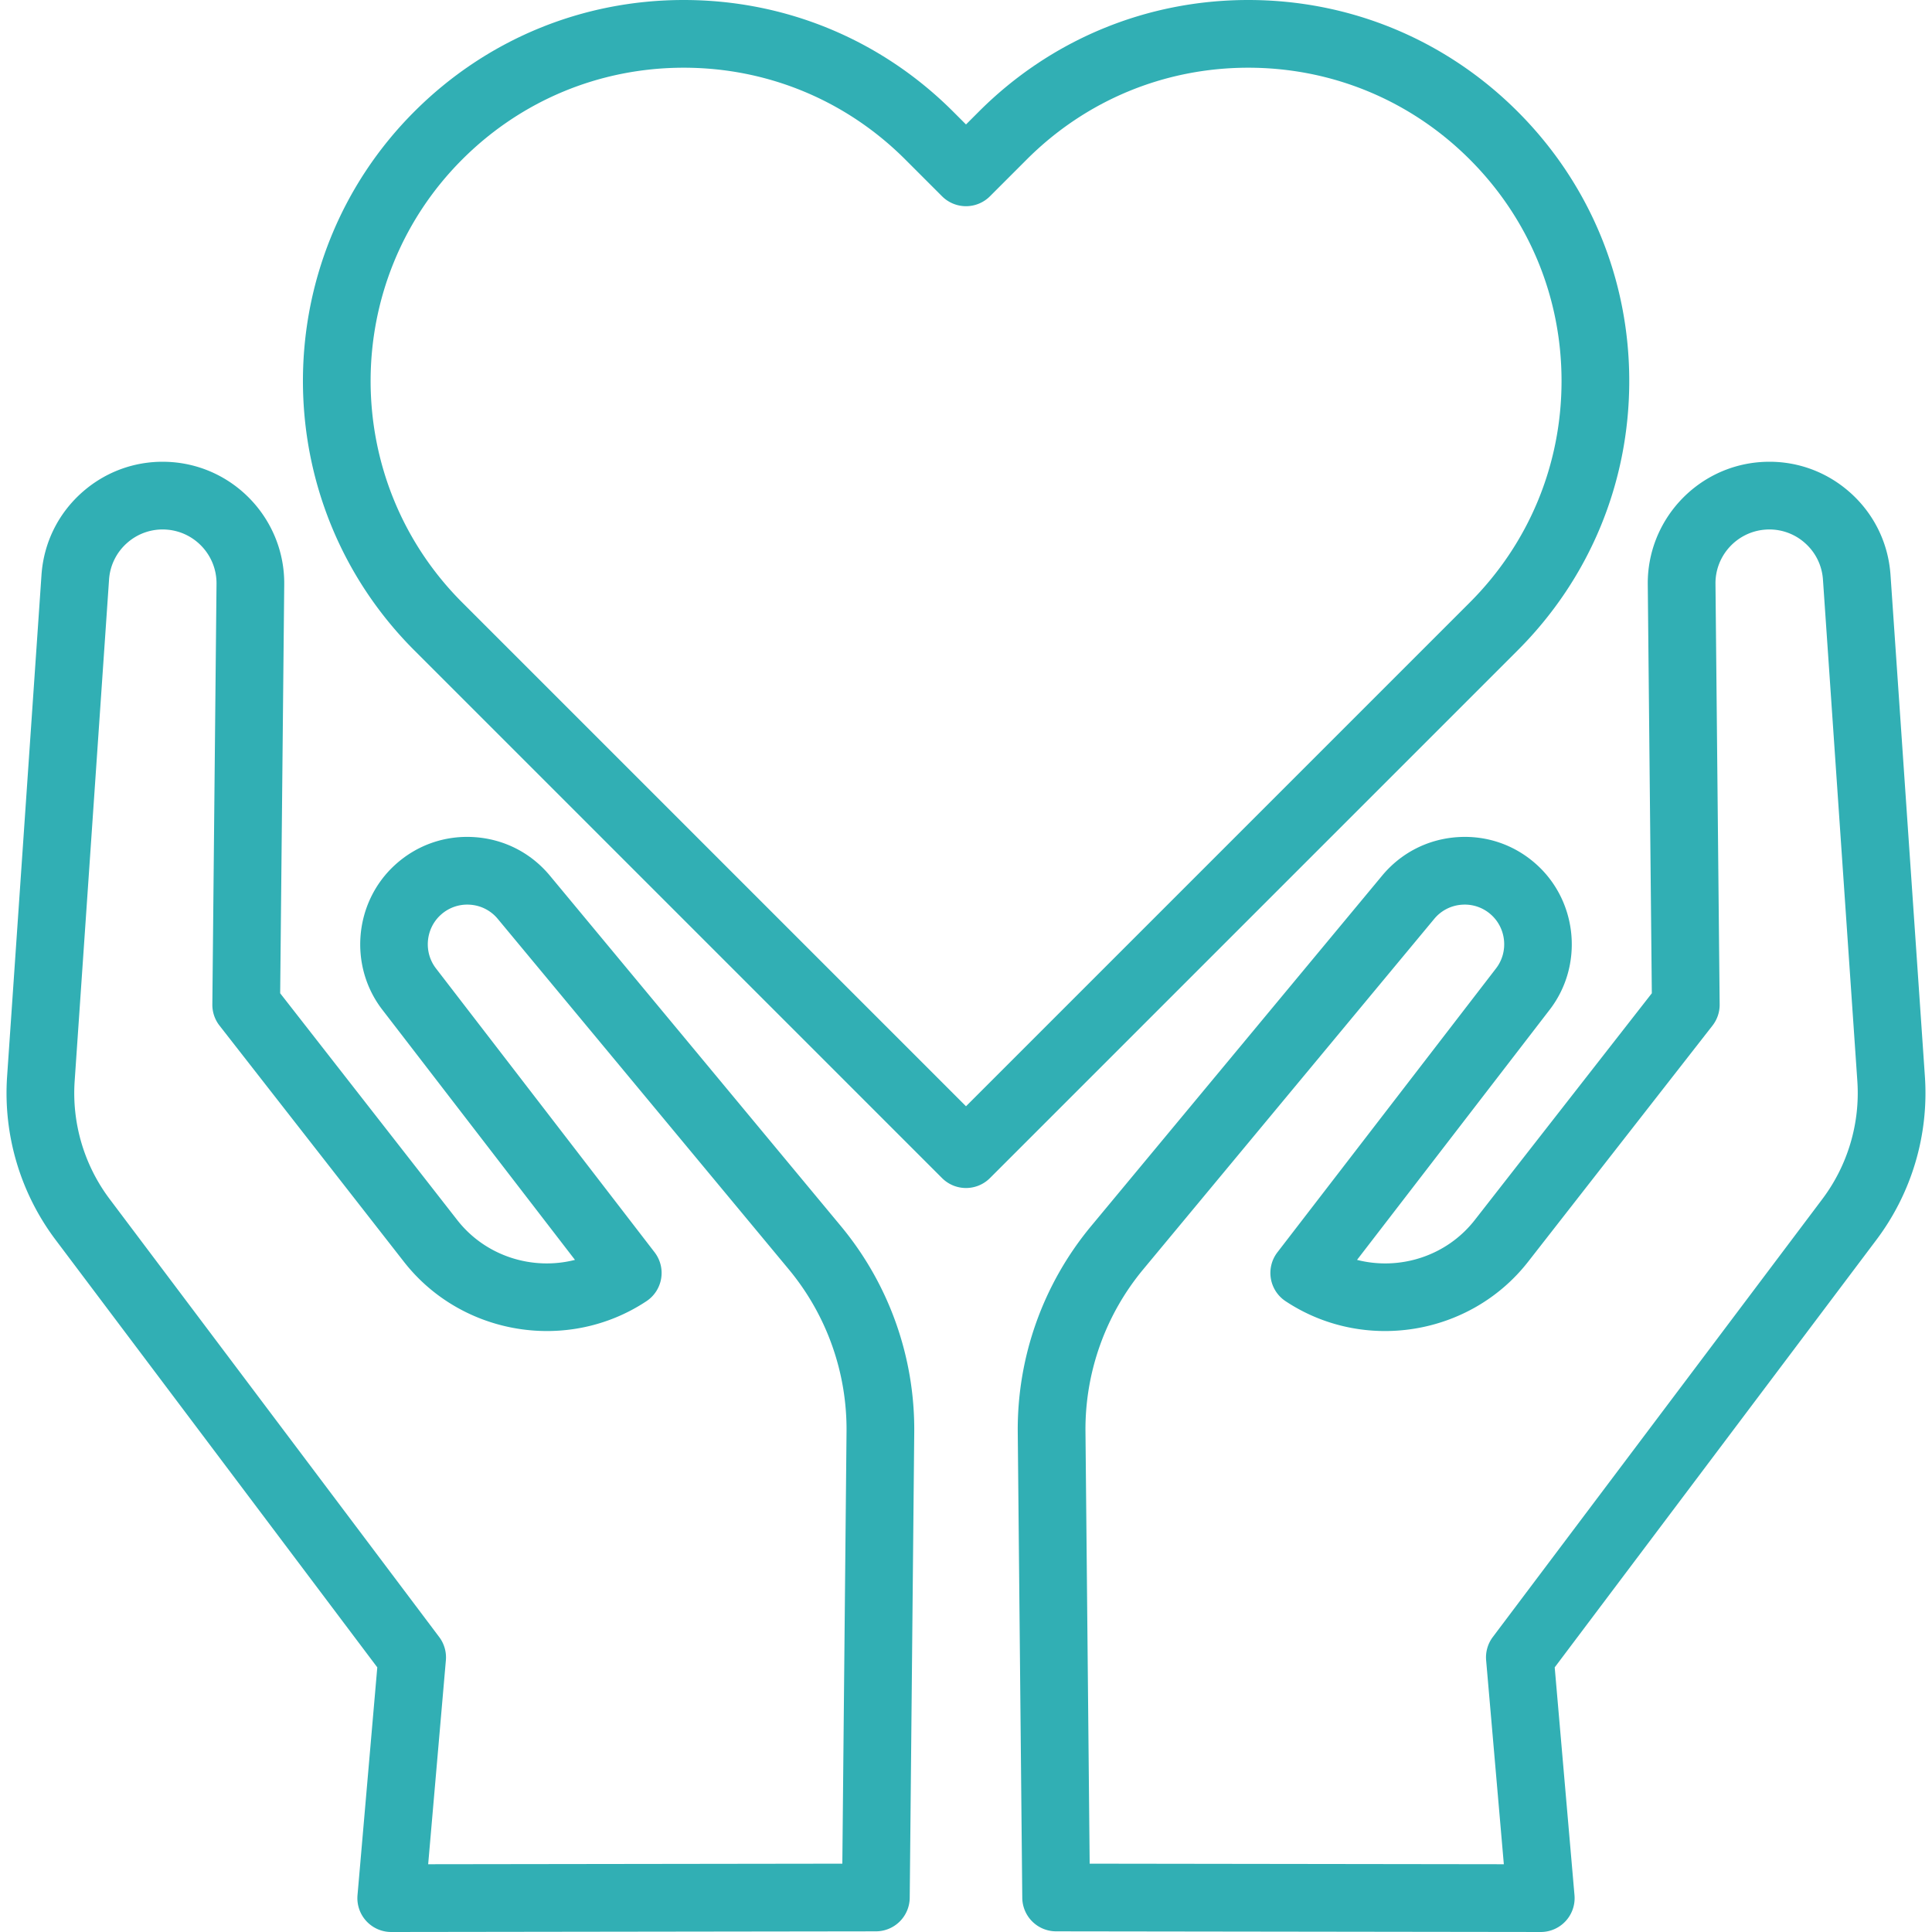
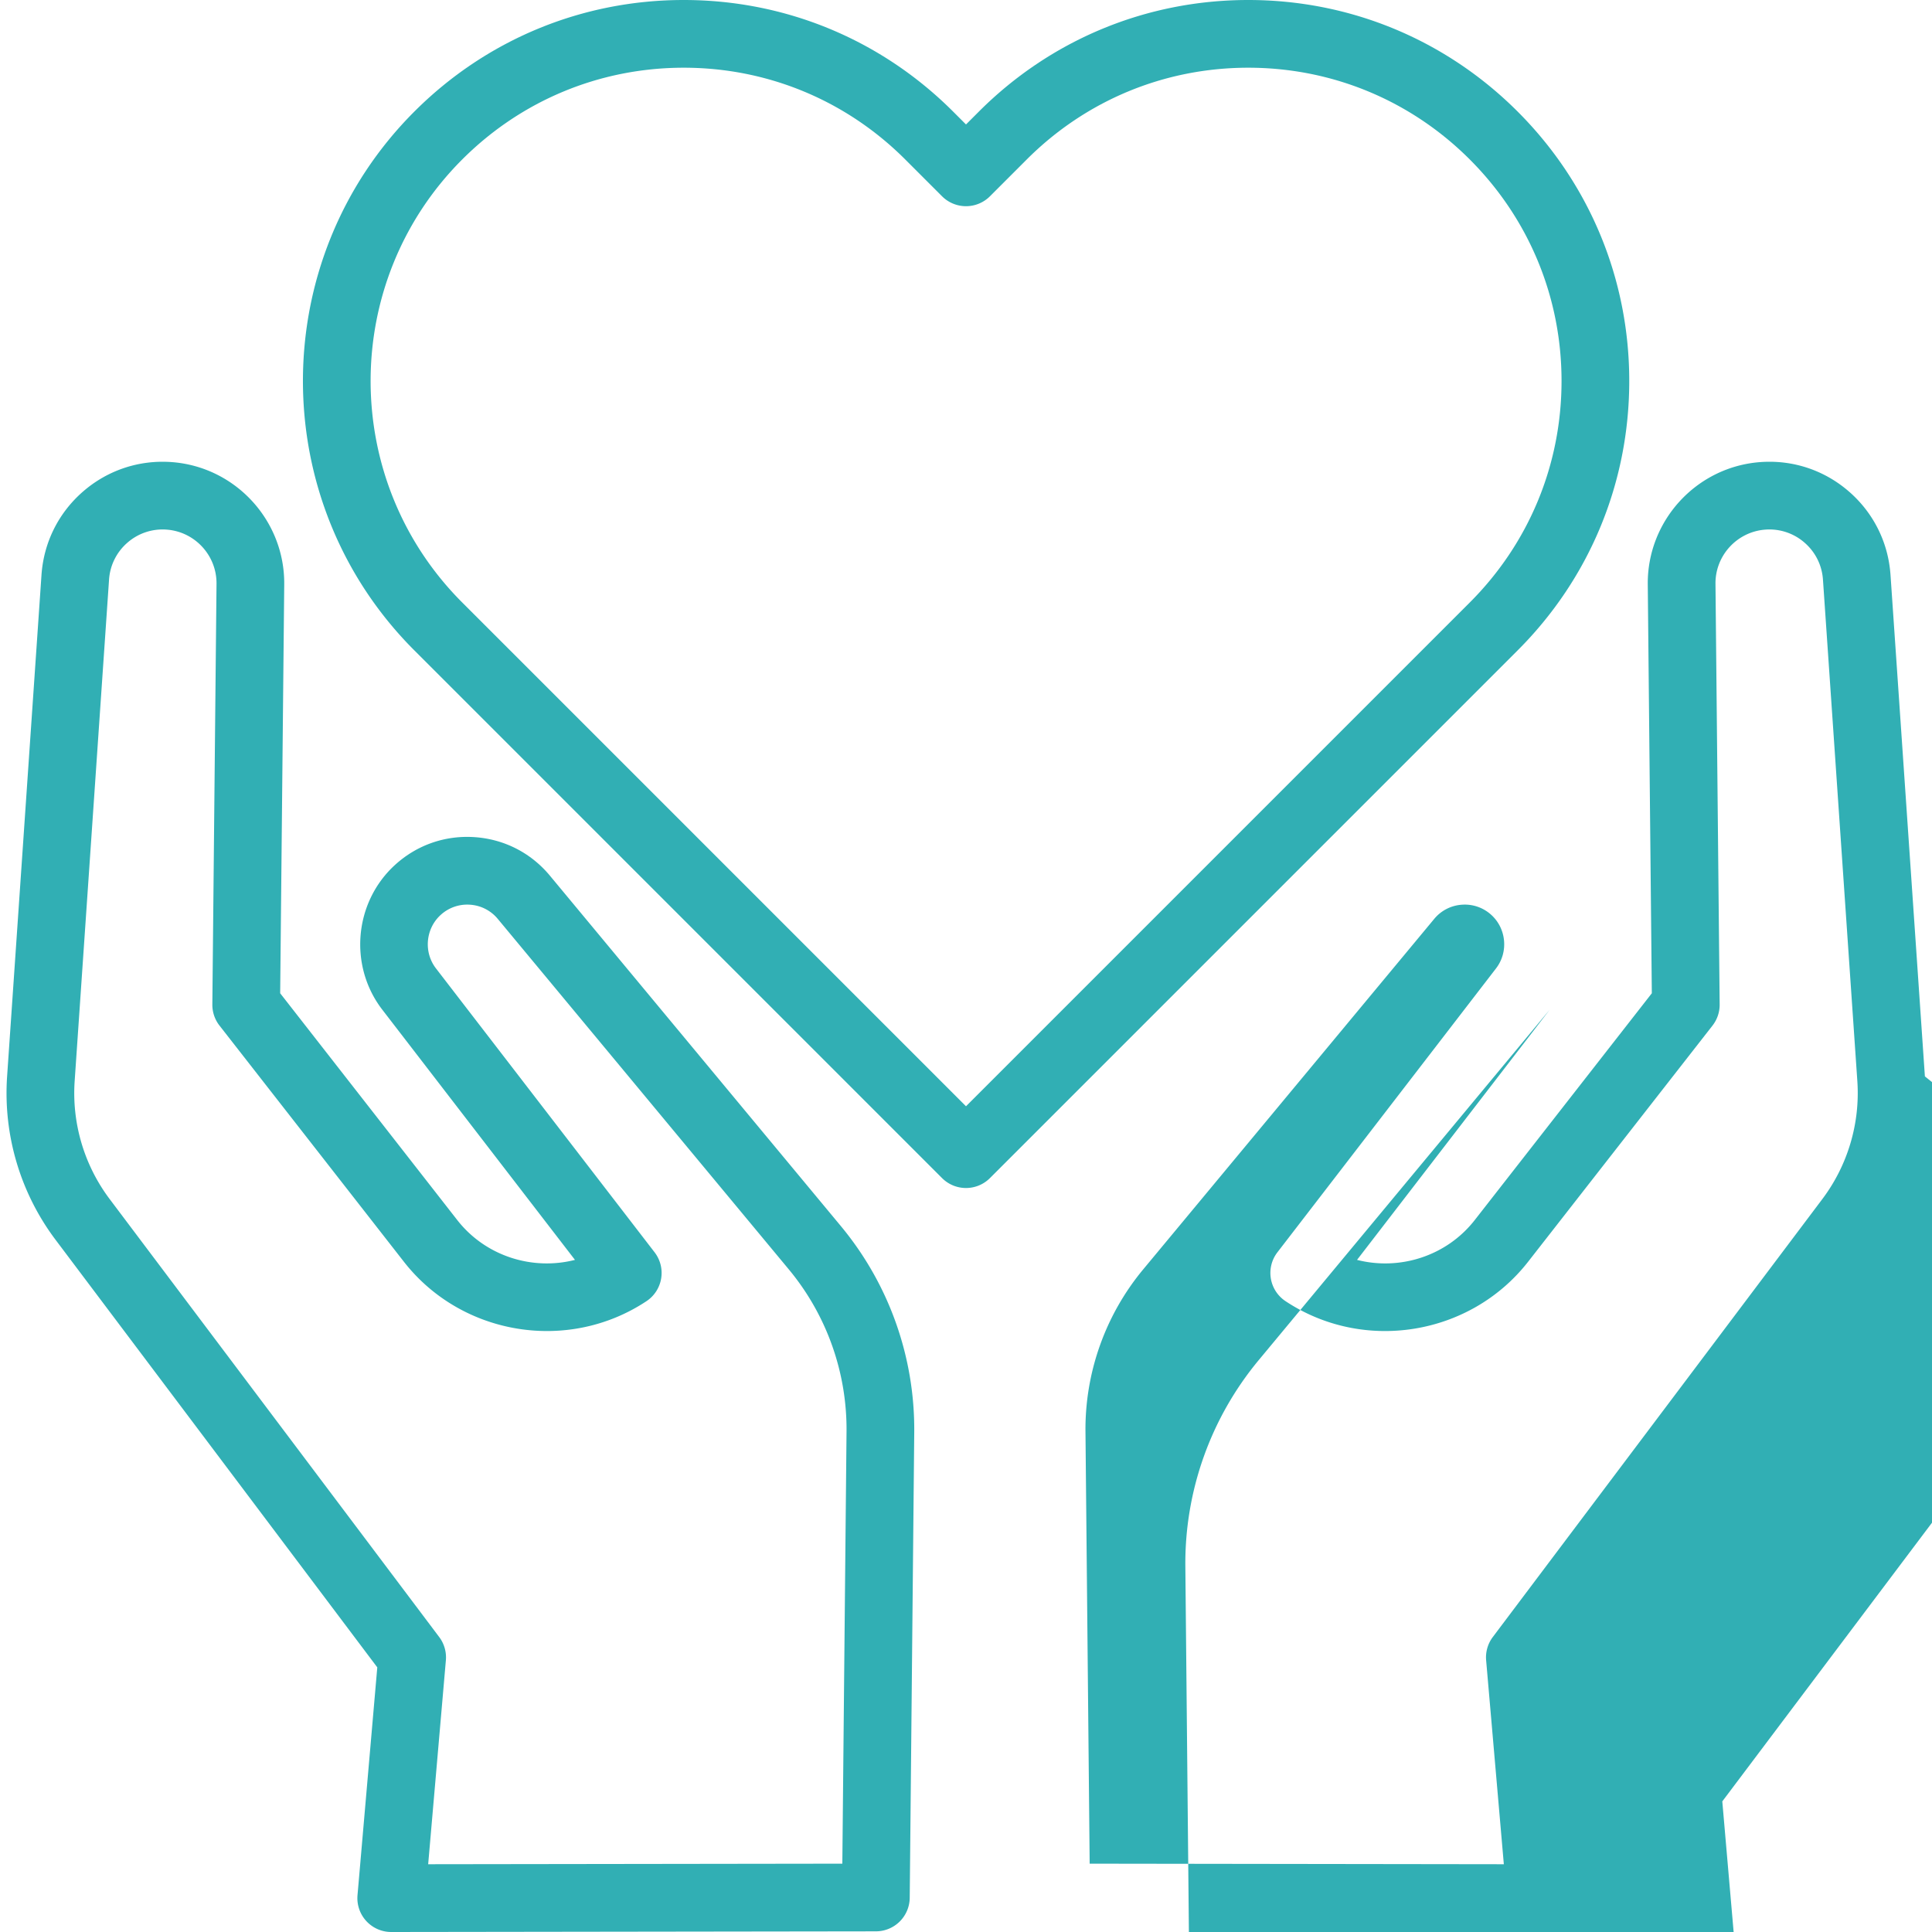
<svg xmlns="http://www.w3.org/2000/svg" viewBox="0 0 427.972 427.972" style="enable-background:new 0 0 427.972 427.972" xml:space="preserve">
-   <path fill="#31afb4" d="m426.398 238.441-7.616-111.077c-.494-7.195-3.766-13.761-9.212-18.488-5.447-4.727-12.408-7.042-19.6-6.517-14.137 1.03-25.101 12.94-24.961 27.113l.899 90.552-39.225 50.237c-6.262 8.019-16.651 11.239-26.075 8.824l42.678-55.422c7.491-9.728 6.246-23.821-2.833-32.084-4.847-4.412-11.115-6.592-17.657-6.134-6.539.457-12.446 3.485-16.634 8.528l-64.473 77.645a70.503 70.503 0 0 0-16.238 45.668l1.001 103.112a7.5 7.5 0 0 0 7.49 7.427l107.354.146h.01a7.498 7.498 0 0 0 7.471-8.149l-4.382-50.472 71.267-94.714a54.058 54.058 0 0 0 10.736-36.195zm-22.721 27.178-72.994 97.01a7.5 7.5 0 0 0-1.479 5.158l3.922 45.174-91.746-.125-.929-95.695a55.477 55.477 0 0 1 12.779-35.94l64.473-77.646a8.691 8.691 0 0 1 6.137-3.146 8.681 8.681 0 0 1 6.517 2.264c3.351 3.049 3.81 8.25 1.045 11.839l-48.431 62.893a7.498 7.498 0 0 0 1.798 10.826c17.332 11.495 40.938 7.657 53.737-8.737l40.839-52.305a7.5 7.5 0 0 0 1.589-4.69l-.925-93.174c-.063-6.275 4.792-11.548 11.051-12.005a11.83 11.83 0 0 1 8.678 2.885c2.412 2.093 3.86 5 4.079 8.186l7.616 111.077a39.064 39.064 0 0 1-7.756 26.151zM121.81 193.973c-4.188-5.043-10.095-8.072-16.634-8.528-6.535-.456-12.809 1.722-17.655 6.134-9.081 8.264-10.326 22.357-2.835 32.085l42.679 55.422c-9.418 2.412-19.814-.804-26.076-8.824l-39.225-50.237.899-90.552c.14-14.173-10.823-26.083-24.96-27.113-7.182-.521-14.151 1.789-19.6 6.517-5.446 4.727-8.718 11.293-9.212 18.488L1.574 238.441a54.066 54.066 0 0 0 10.734 36.196l71.268 94.714-4.382 50.472a7.497 7.497 0 0 0 7.471 8.149h.01l107.354-.146a7.5 7.5 0 0 0 7.49-7.427l1.002-103.112a70.503 70.503 0 0 0-16.238-45.667l-64.473-77.647zm64.782 218.863-91.745.125 3.922-45.174a7.496 7.496 0 0 0-1.479-5.158l-72.995-97.01a39.063 39.063 0 0 1-7.756-26.151l7.617-111.077a11.839 11.839 0 0 1 4.079-8.186 11.826 11.826 0 0 1 8.678-2.885c6.259.456 11.112 5.729 11.05 12.005l-.925 93.174a7.493 7.493 0 0 0 1.589 4.69l40.839 52.305c12.801 16.394 36.405 20.23 53.738 8.738a7.501 7.501 0 0 0 1.798-10.827L96.57 214.513c-2.764-3.59-2.305-8.79 1.047-11.84a8.7 8.7 0 0 1 6.515-2.264 8.693 8.693 0 0 1 6.138 3.147l64.473 77.646a55.48 55.48 0 0 1 12.779 35.94l-.93 95.694zM360.908 84.394c0-22.542-8.779-43.735-24.719-59.675C320.249 8.778 299.057 0 276.514 0c-22.542 0-43.735 8.778-59.676 24.718l-2.852 2.853-2.853-2.853C195.194 8.778 174.001 0 151.458 0c-22.542 0-43.735 8.778-59.676 24.718-32.904 32.905-32.904 86.445.001 119.351l116.899 116.899c1.465 1.464 3.385 2.197 5.304 2.197s3.839-.732 5.304-2.197l116.899-116.9c15.94-15.939 24.719-37.132 24.719-59.674zM213.987 245.059 102.39 133.462c-27.057-27.057-27.057-71.081 0-98.138C115.496 22.218 132.923 15 151.458 15c18.536 0 35.962 7.218 49.069 20.325l8.156 8.156a7.503 7.503 0 0 0 10.607 0l8.155-8.156C240.552 22.218 257.979 15 276.514 15c18.536 0 35.962 7.218 49.068 20.325 13.107 13.107 20.326 30.533 20.326 49.069s-7.219 35.962-20.326 49.069L213.987 245.059z" />
+   <path fill="#31afb4" d="m426.398 238.441-7.616-111.077c-.494-7.195-3.766-13.761-9.212-18.488-5.447-4.727-12.408-7.042-19.6-6.517-14.137 1.03-25.101 12.94-24.961 27.113l.899 90.552-39.225 50.237c-6.262 8.019-16.651 11.239-26.075 8.824l42.678-55.422l-64.473 77.645a70.503 70.503 0 0 0-16.238 45.668l1.001 103.112a7.5 7.5 0 0 0 7.49 7.427l107.354.146h.01a7.498 7.498 0 0 0 7.471-8.149l-4.382-50.472 71.267-94.714a54.058 54.058 0 0 0 10.736-36.195zm-22.721 27.178-72.994 97.01a7.5 7.5 0 0 0-1.479 5.158l3.922 45.174-91.746-.125-.929-95.695a55.477 55.477 0 0 1 12.779-35.94l64.473-77.646a8.691 8.691 0 0 1 6.137-3.146 8.681 8.681 0 0 1 6.517 2.264c3.351 3.049 3.81 8.25 1.045 11.839l-48.431 62.893a7.498 7.498 0 0 0 1.798 10.826c17.332 11.495 40.938 7.657 53.737-8.737l40.839-52.305a7.5 7.5 0 0 0 1.589-4.69l-.925-93.174c-.063-6.275 4.792-11.548 11.051-12.005a11.83 11.83 0 0 1 8.678 2.885c2.412 2.093 3.86 5 4.079 8.186l7.616 111.077a39.064 39.064 0 0 1-7.756 26.151zM121.81 193.973c-4.188-5.043-10.095-8.072-16.634-8.528-6.535-.456-12.809 1.722-17.655 6.134-9.081 8.264-10.326 22.357-2.835 32.085l42.679 55.422c-9.418 2.412-19.814-.804-26.076-8.824l-39.225-50.237.899-90.552c.14-14.173-10.823-26.083-24.96-27.113-7.182-.521-14.151 1.789-19.6 6.517-5.446 4.727-8.718 11.293-9.212 18.488L1.574 238.441a54.066 54.066 0 0 0 10.734 36.196l71.268 94.714-4.382 50.472a7.497 7.497 0 0 0 7.471 8.149h.01l107.354-.146a7.5 7.5 0 0 0 7.49-7.427l1.002-103.112a70.503 70.503 0 0 0-16.238-45.667l-64.473-77.647zm64.782 218.863-91.745.125 3.922-45.174a7.496 7.496 0 0 0-1.479-5.158l-72.995-97.01a39.063 39.063 0 0 1-7.756-26.151l7.617-111.077a11.839 11.839 0 0 1 4.079-8.186 11.826 11.826 0 0 1 8.678-2.885c6.259.456 11.112 5.729 11.05 12.005l-.925 93.174a7.493 7.493 0 0 0 1.589 4.69l40.839 52.305c12.801 16.394 36.405 20.23 53.738 8.738a7.501 7.501 0 0 0 1.798-10.827L96.57 214.513c-2.764-3.59-2.305-8.79 1.047-11.84a8.7 8.7 0 0 1 6.515-2.264 8.693 8.693 0 0 1 6.138 3.147l64.473 77.646a55.48 55.48 0 0 1 12.779 35.94l-.93 95.694zM360.908 84.394c0-22.542-8.779-43.735-24.719-59.675C320.249 8.778 299.057 0 276.514 0c-22.542 0-43.735 8.778-59.676 24.718l-2.852 2.853-2.853-2.853C195.194 8.778 174.001 0 151.458 0c-22.542 0-43.735 8.778-59.676 24.718-32.904 32.905-32.904 86.445.001 119.351l116.899 116.899c1.465 1.464 3.385 2.197 5.304 2.197s3.839-.732 5.304-2.197l116.899-116.9c15.94-15.939 24.719-37.132 24.719-59.674zM213.987 245.059 102.39 133.462c-27.057-27.057-27.057-71.081 0-98.138C115.496 22.218 132.923 15 151.458 15c18.536 0 35.962 7.218 49.069 20.325l8.156 8.156a7.503 7.503 0 0 0 10.607 0l8.155-8.156C240.552 22.218 257.979 15 276.514 15c18.536 0 35.962 7.218 49.068 20.325 13.107 13.107 20.326 30.533 20.326 49.069s-7.219 35.962-20.326 49.069L213.987 245.059z" />
</svg>